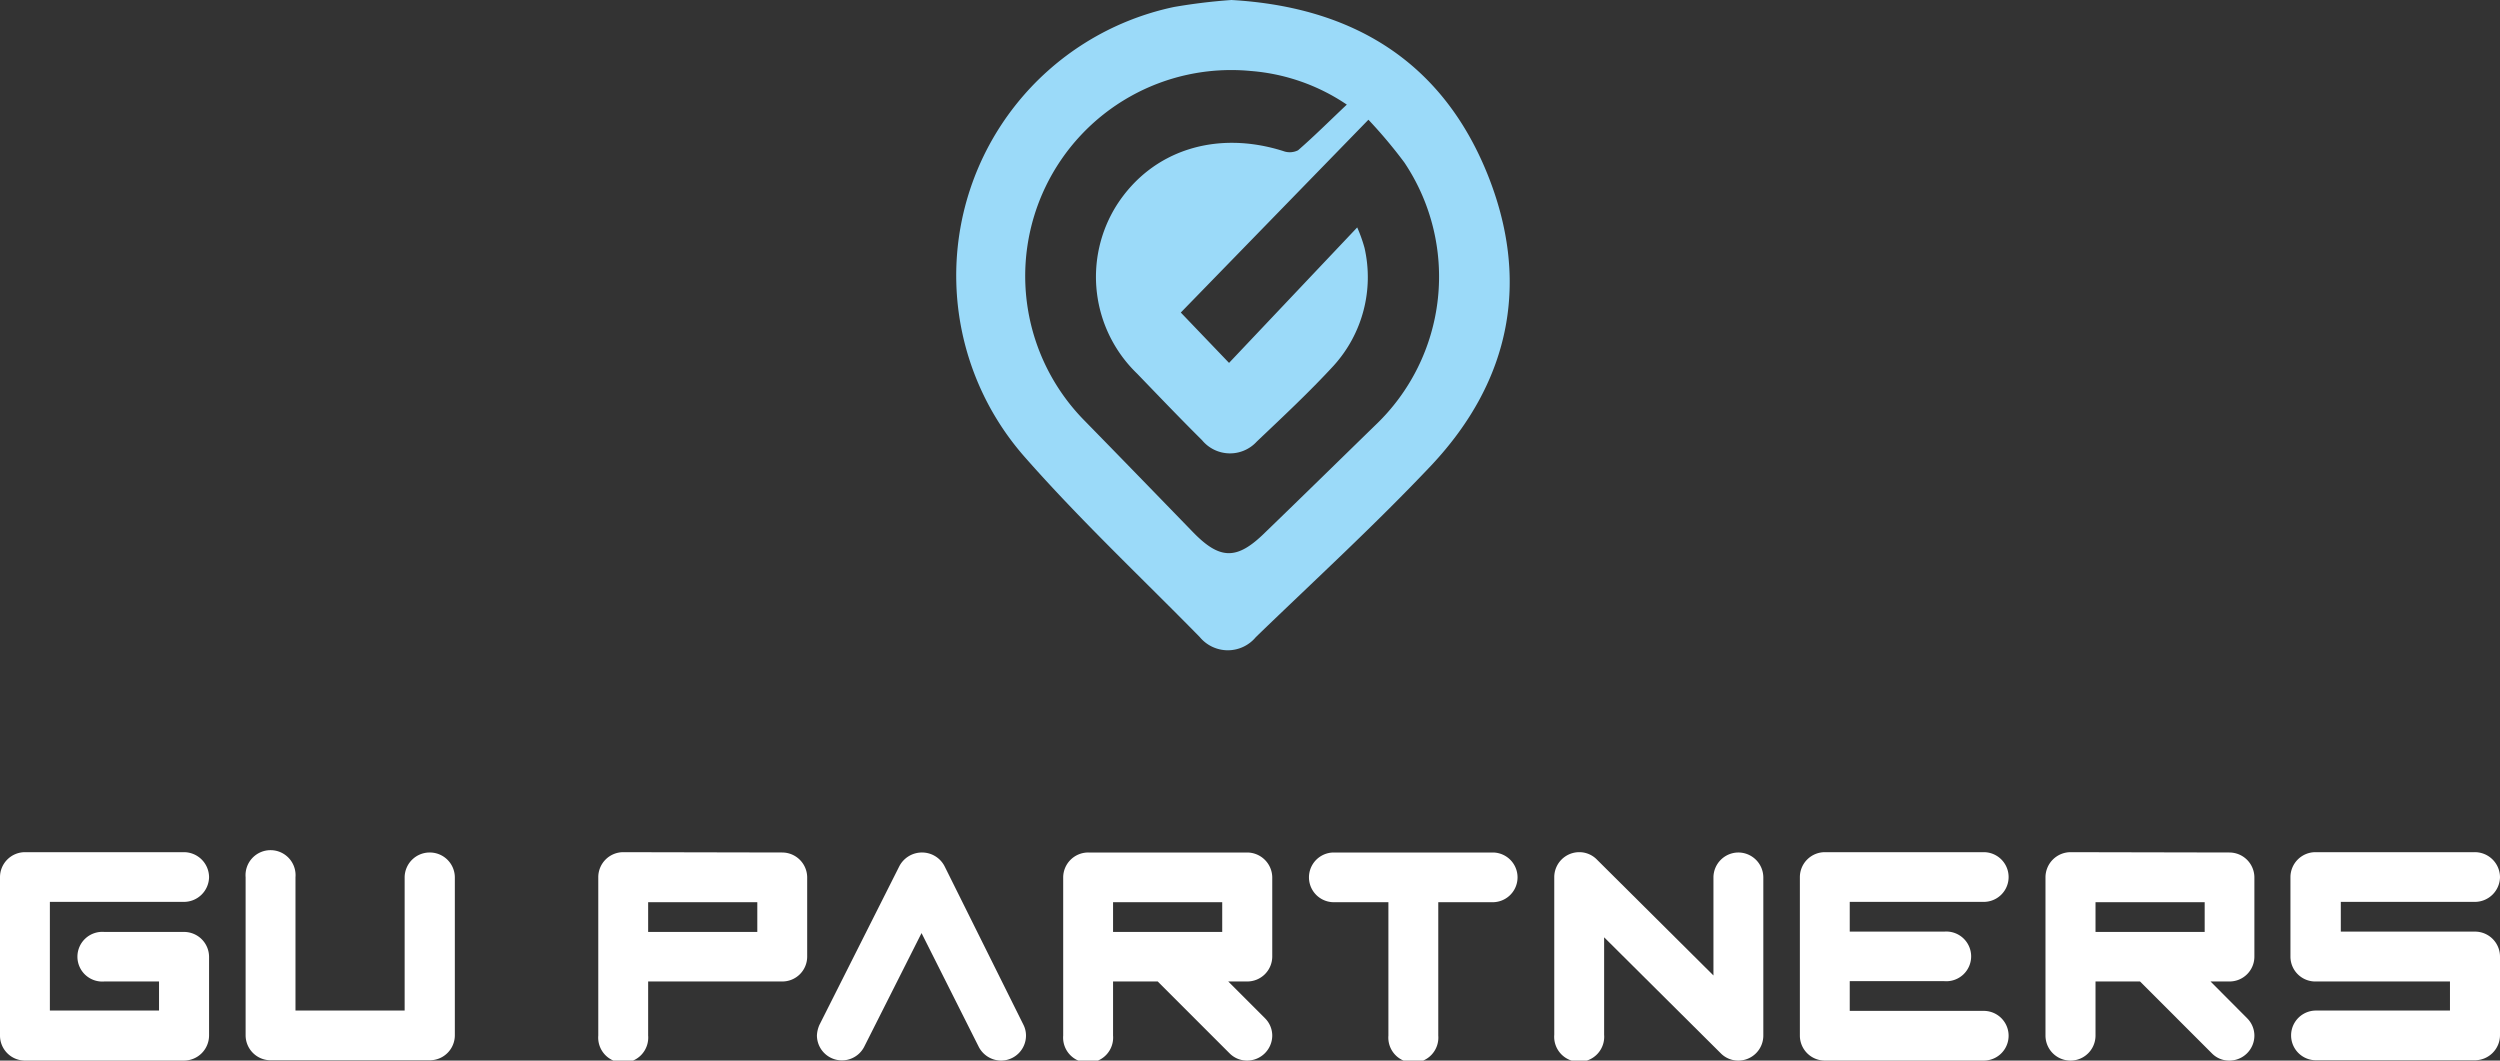
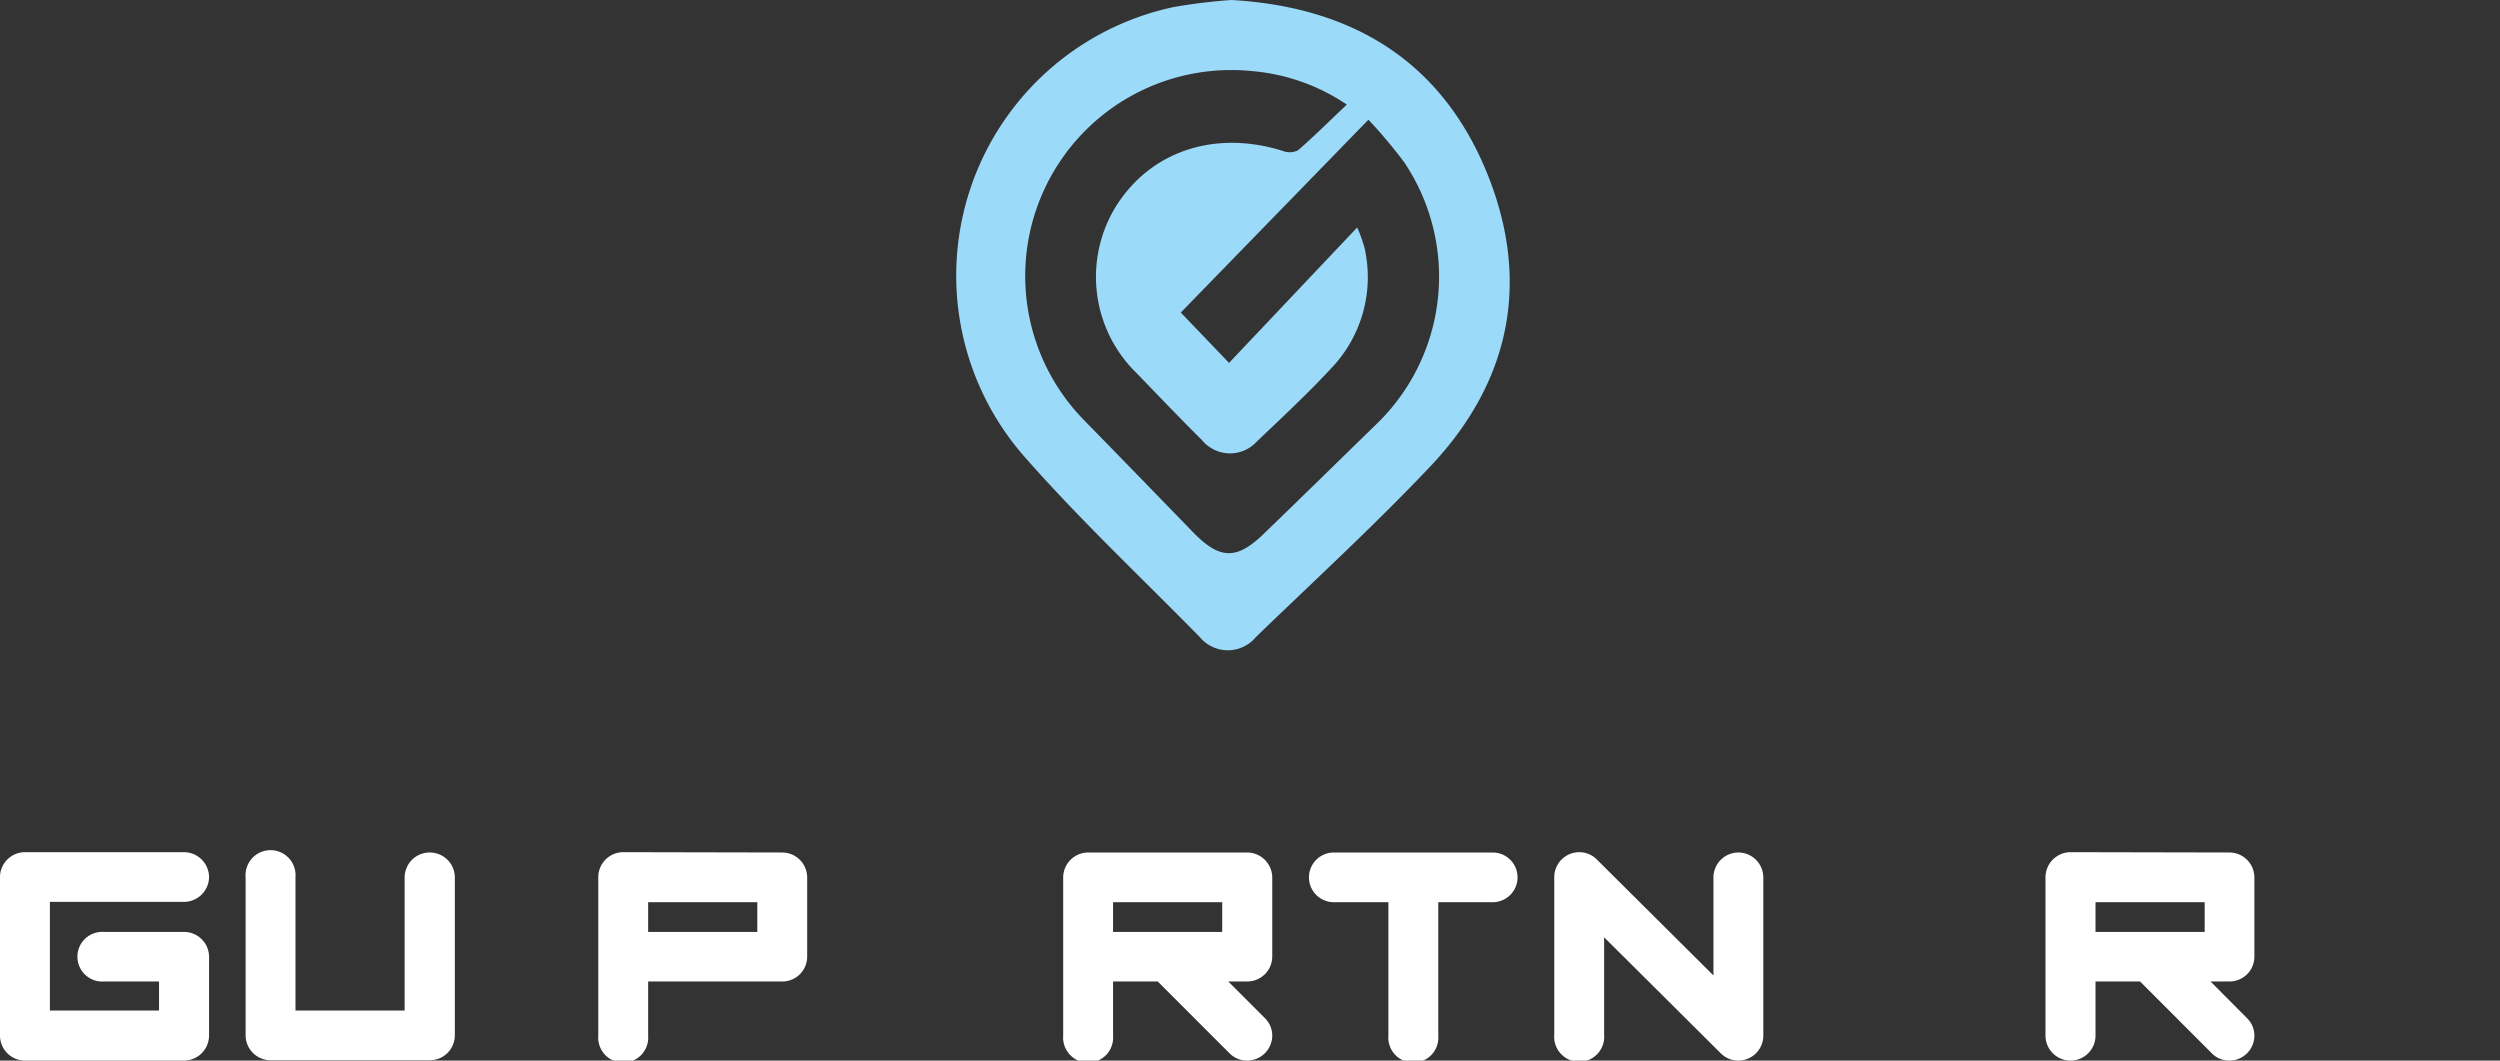
<svg xmlns="http://www.w3.org/2000/svg" viewBox="0 0 153.9 65.29">
  <rect x="0" y="0" width="153.9" height="65.29" fill="#333333" stroke="none" />
  <defs>
    <style>.cls-1{fill:#fff;}.cls-2{fill:#9bdaf9;}</style>
  </defs>
  <title>Asset 2</title>
  <g id="Layer_2" data-name="Layer 2">
    <g id="PC_contact">
      <path class="cls-1" d="M12.87,54a1.55,1.55,0,0,1-1.55,1.52H3.07v6.69H9.79V60.42H6.42a1.53,1.53,0,1,1,0-3.05h4.9a1.54,1.54,0,0,1,1.55,1.53v4.85a1.55,1.55,0,0,1-1.55,1.54H1.54A1.54,1.54,0,0,1,0,63.75V54a1.54,1.54,0,0,1,1.54-1.54h9.78A1.55,1.55,0,0,1,12.87,54Z" />
      <path class="cls-1" d="M26.44,52.48A1.54,1.54,0,0,1,28,54v9.73a1.54,1.54,0,0,1-1.54,1.54H16.66a1.54,1.54,0,0,1-1.54-1.54V54a1.54,1.54,0,1,1,3.07,0v8.21h6.72V54A1.54,1.54,0,0,1,26.44,52.48Z" />
      <path class="cls-1" d="M48.15,52.48A1.54,1.54,0,0,1,49.69,54V58.9a1.53,1.53,0,0,1-1.54,1.52H39.9v3.33a1.54,1.54,0,1,1-3.07,0V54a1.54,1.54,0,0,1,1.54-1.54ZM39.9,55.54v1.83h6.72V55.54Z" />
-       <path class="cls-1" d="M56.78,52.48a1.56,1.56,0,0,1,1.37.85L63,63.08a1.47,1.47,0,0,1,.16.67,1.54,1.54,0,0,1-1.54,1.54,1.56,1.56,0,0,1-1.37-.85l-3.52-7-3.53,7a1.54,1.54,0,0,1-2.91-.69,1.78,1.78,0,0,1,.16-.67l4.91-9.75A1.57,1.57,0,0,1,56.78,52.48Z" />
      <path class="cls-1" d="M76.77,52.48A1.55,1.55,0,0,1,78.32,54V58.9a1.54,1.54,0,0,1-1.55,1.52H75.61l2.26,2.26a1.51,1.51,0,0,1,.45,1.07,1.55,1.55,0,0,1-1.55,1.54,1.51,1.51,0,0,1-1.08-.45l-4.42-4.42H68.52v3.33a1.54,1.54,0,1,1-3.07,0V54A1.54,1.54,0,0,1,67,52.48Zm-8.25,3.06v1.83h6.72V55.54Z" />
      <path class="cls-1" d="M91.89,52.48a1.53,1.53,0,1,1,0,3.06H88.54v8.21a1.54,1.54,0,1,1-3.07,0V55.54H82.11a1.53,1.53,0,1,1,0-3.06Z" />
      <path class="cls-1" d="M107,52.48A1.54,1.54,0,0,1,108.55,54v9.73A1.54,1.54,0,0,1,107,65.29a1.51,1.51,0,0,1-1.07-.45L98.75,57.7v6a1.54,1.54,0,1,1-3.07,0V54a1.54,1.54,0,0,1,1.55-1.54,1.51,1.51,0,0,1,1.07.45l7.18,7.14V54A1.54,1.54,0,0,1,107,52.48Z" />
-       <path class="cls-1" d="M113.87,62.23h8.25a1.53,1.53,0,1,1,0,3.06h-9.78a1.54,1.54,0,0,1-1.54-1.54V54a1.54,1.54,0,0,1,1.54-1.54h9.78a1.53,1.53,0,1,1,0,3.06h-8.25v1.83h5.82a1.53,1.53,0,1,1,0,3.05h-5.82Z" />
      <path class="cls-1" d="M137.24,52.48A1.54,1.54,0,0,1,138.78,54V58.9a1.53,1.53,0,0,1-1.54,1.52h-1.16l2.25,2.26a1.51,1.51,0,0,1,.45,1.07,1.54,1.54,0,0,1-1.54,1.54,1.48,1.48,0,0,1-1.08-.45l-4.42-4.42H129v3.33a1.54,1.54,0,1,1-3.08,0V54a1.55,1.55,0,0,1,1.55-1.54ZM129,55.54v1.83h6.72V55.54Z" />
-       <path class="cls-1" d="M153.9,54a1.55,1.55,0,0,1-1.55,1.52H144.1v1.83h8.25a1.54,1.54,0,0,1,1.55,1.53v4.85a1.55,1.55,0,0,1-1.55,1.54h-9.78a1.53,1.53,0,1,1,0-3.06h8.25V60.42h-8.25A1.53,1.53,0,0,1,141,58.9V54a1.54,1.54,0,0,1,1.54-1.54h9.78A1.55,1.55,0,0,1,153.9,54Z" />
      <path class="cls-2" d="M75.81,0c7.48.43,12.94,3.8,15.73,10.65,2.68,6.59,1.49,12.76-3.43,18-3.46,3.66-7.18,7.07-10.8,10.57a2.24,2.24,0,0,1-3.45,0C70.23,35.52,66.48,32,63.07,28.12A16.9,16.9,0,0,1,72.27.43,35.16,35.16,0,0,1,75.81,0Zm-.15,22.34L83.55,14A9.19,9.19,0,0,1,84,15.26a8.11,8.11,0,0,1-1.9,7.25c-1.5,1.63-3.12,3.14-4.73,4.67A2.23,2.23,0,0,1,74,27.1c-1.35-1.34-2.67-2.72-4-4.1a8.27,8.27,0,0,1-1.25-10.38C70.93,9.23,74.9,8,79,9.3a1.13,1.13,0,0,0,.91-.05c1-.87,1.94-1.81,3-2.81A12.24,12.24,0,0,0,77,4.37,12.68,12.68,0,0,0,66.67,25.8c2.27,2.32,4.53,4.65,6.81,7,1.64,1.67,2.68,1.67,4.38,0,2.28-2.2,4.54-4.42,6.81-6.63A12.62,12.62,0,0,0,86.45,10a29.7,29.7,0,0,0-2.21-2.63L72.69,19.24Z" />
    </g>
  </g>
</svg>